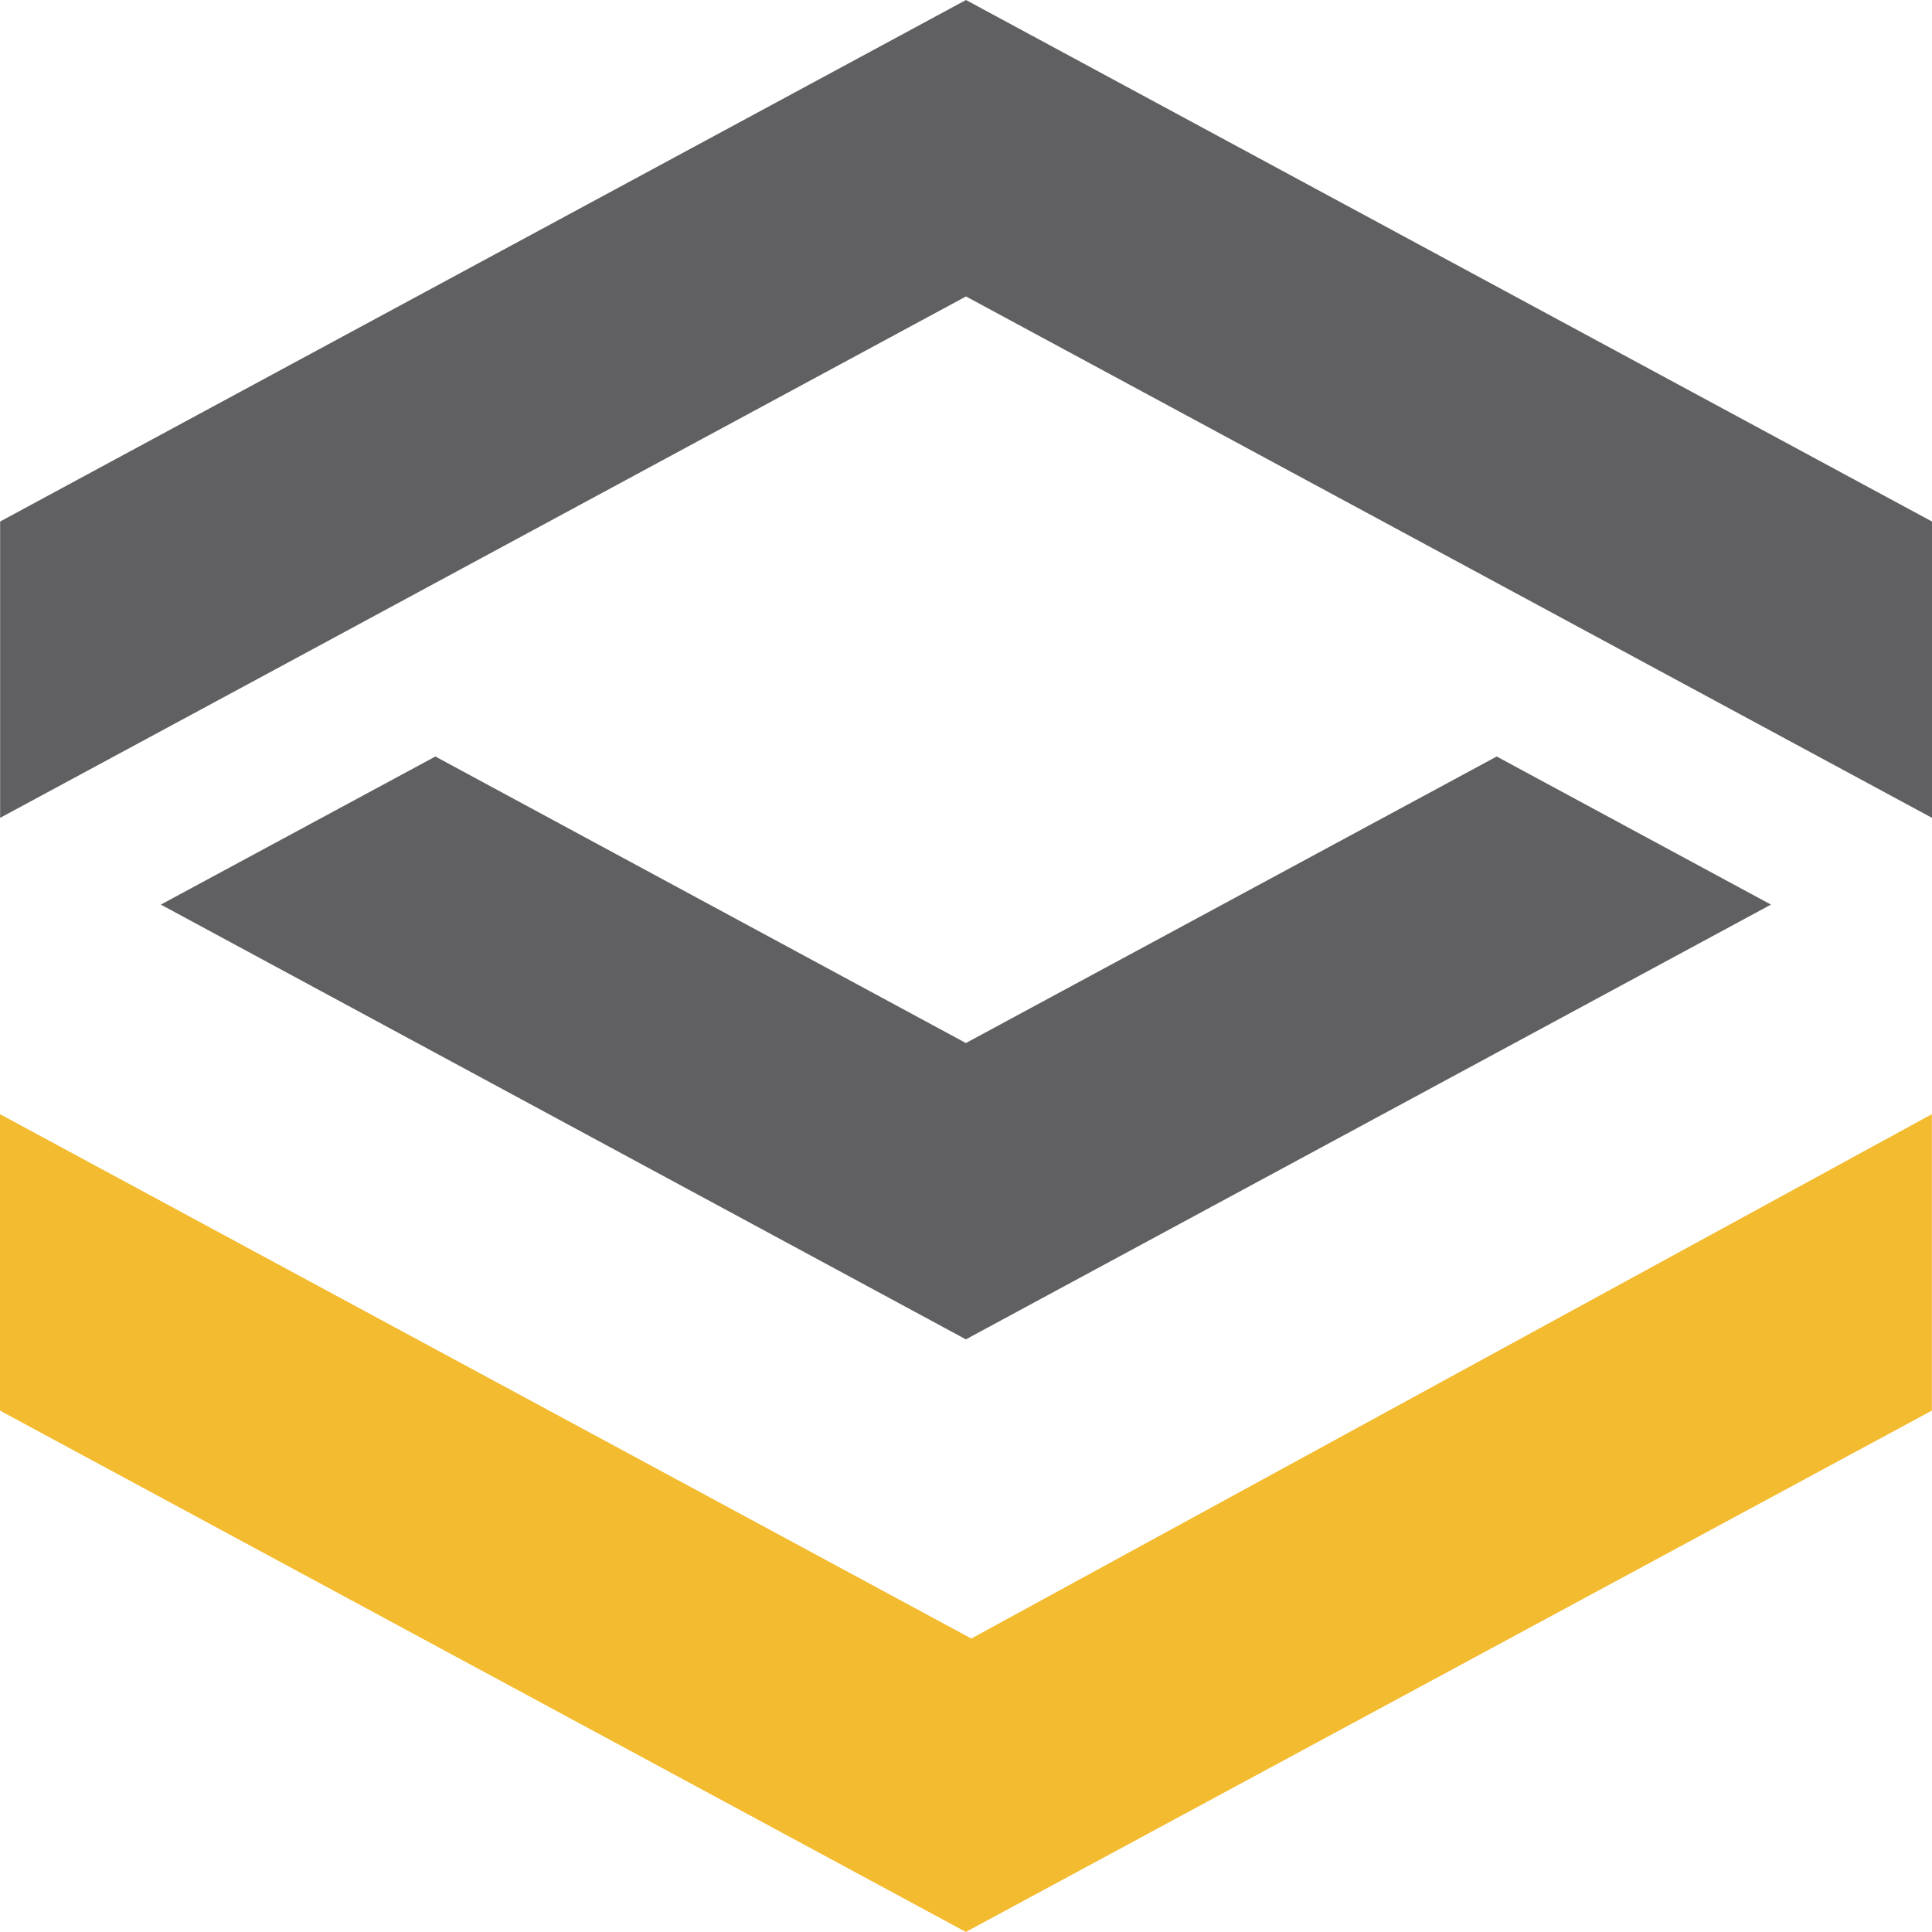
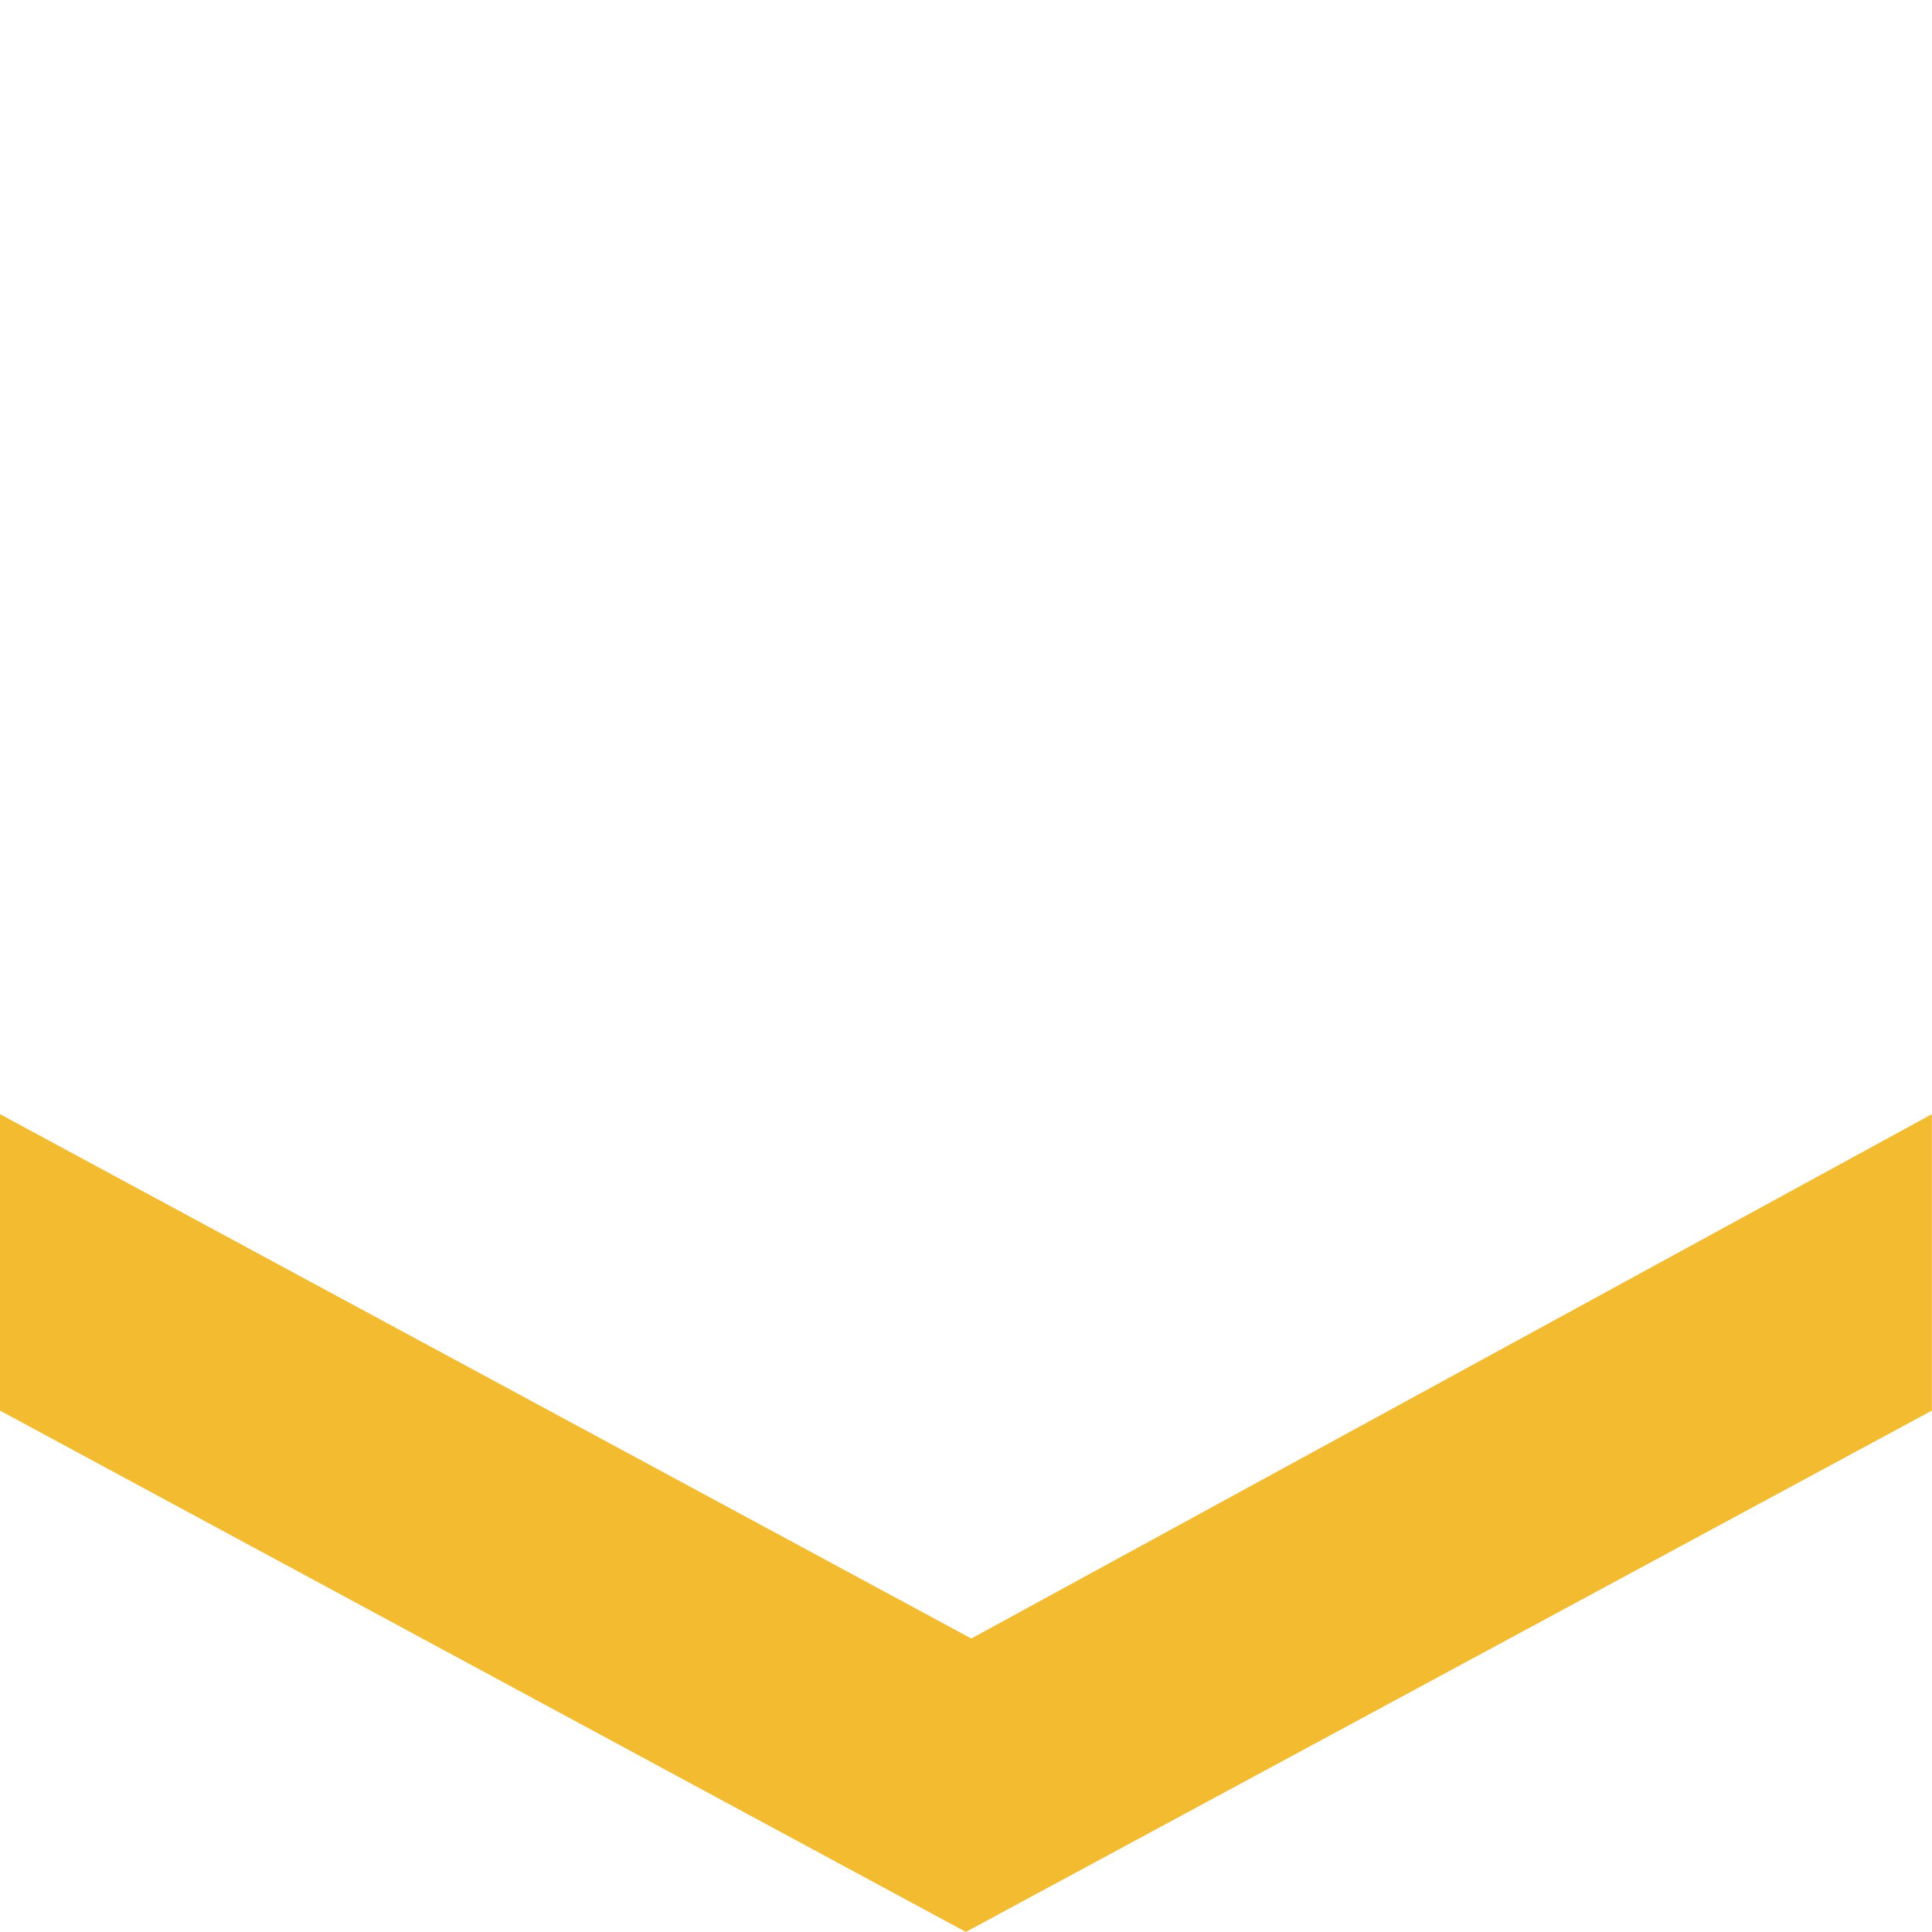
<svg xmlns="http://www.w3.org/2000/svg" width="32" height="32" viewBox="0 0 32 32" fill="none">
  <path fill-rule="evenodd" clip-rule="evenodd" d="M4.547 20.909L0 18.454V23.364L15.998 31.999L31.998 23.364V18.454L16.088 27.139L4.547 20.909Z" fill="#F3BB30" />
-   <path fill-rule="evenodd" clip-rule="evenodd" d="M4.549 6.182L16 0L32 8.638V13.546L16 4.91L9.2 8.581L4.549 11.093L0.002 13.546V8.638L4.549 6.182Z" fill="#606062" />
-   <path fill-rule="evenodd" clip-rule="evenodd" d="M15.998 17.276L24.79 12.53L29.333 14.983L15.998 22.184L2.664 14.983L7.211 12.53L15.998 17.276Z" fill="#606062" />
</svg>